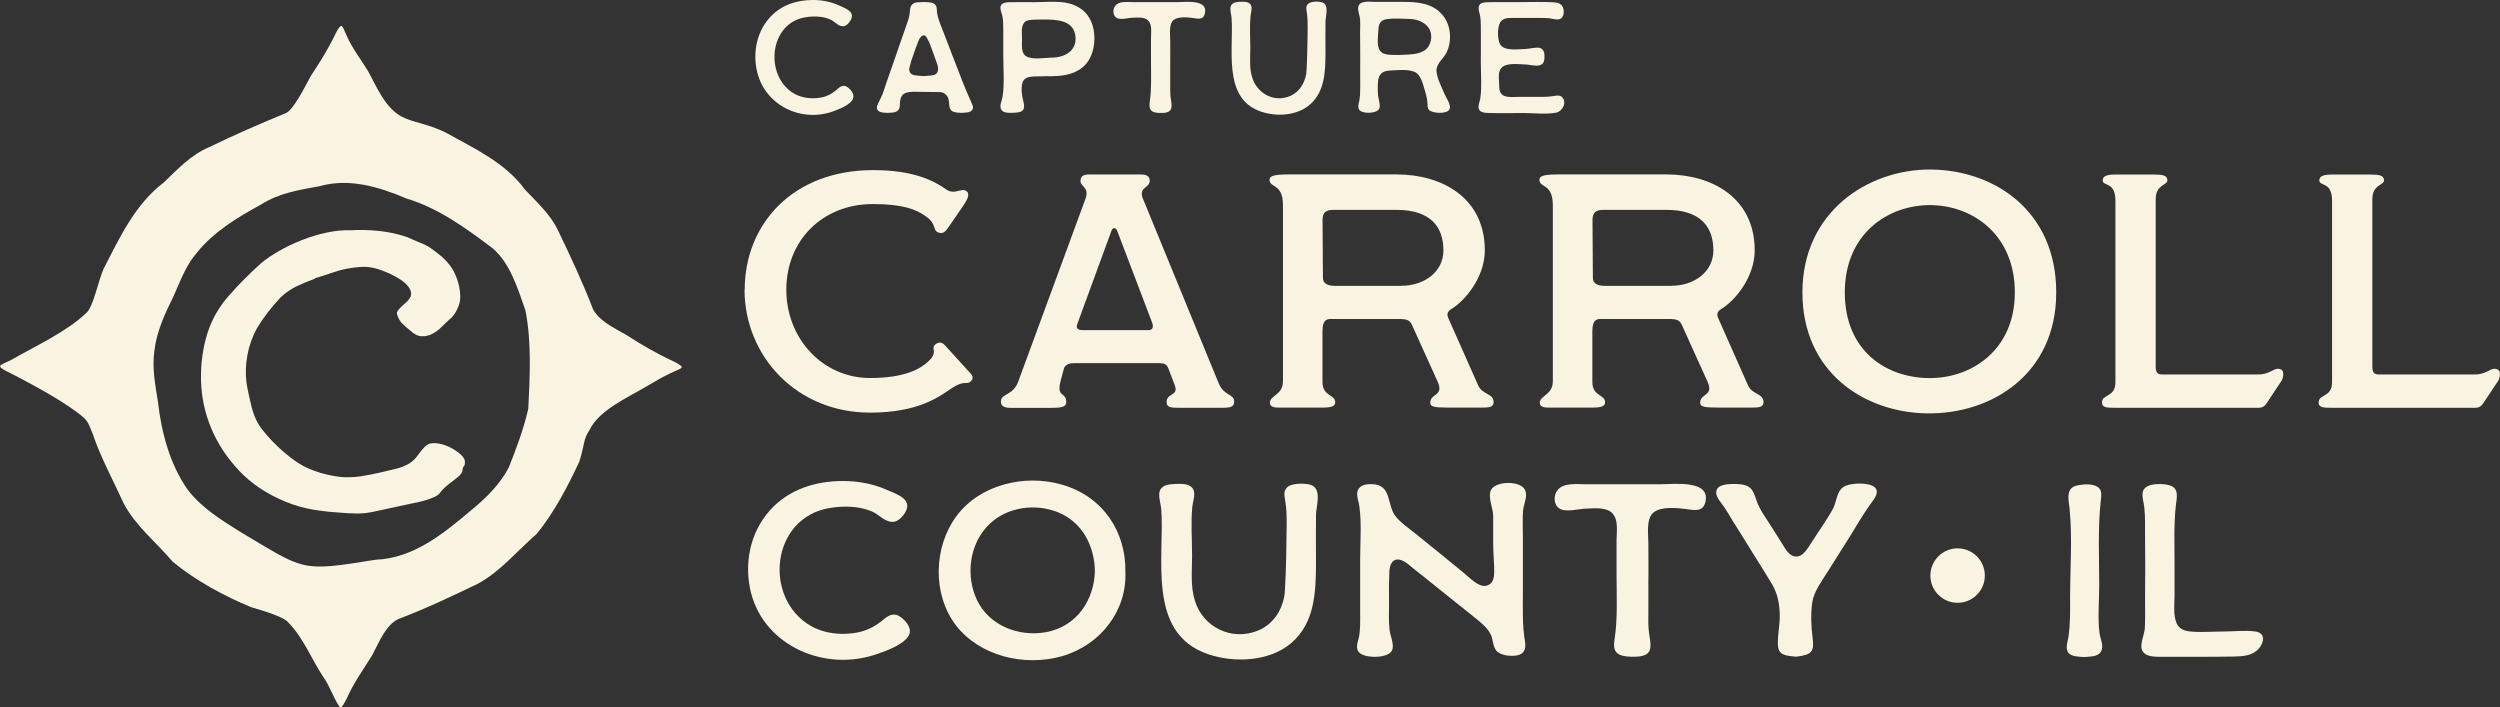
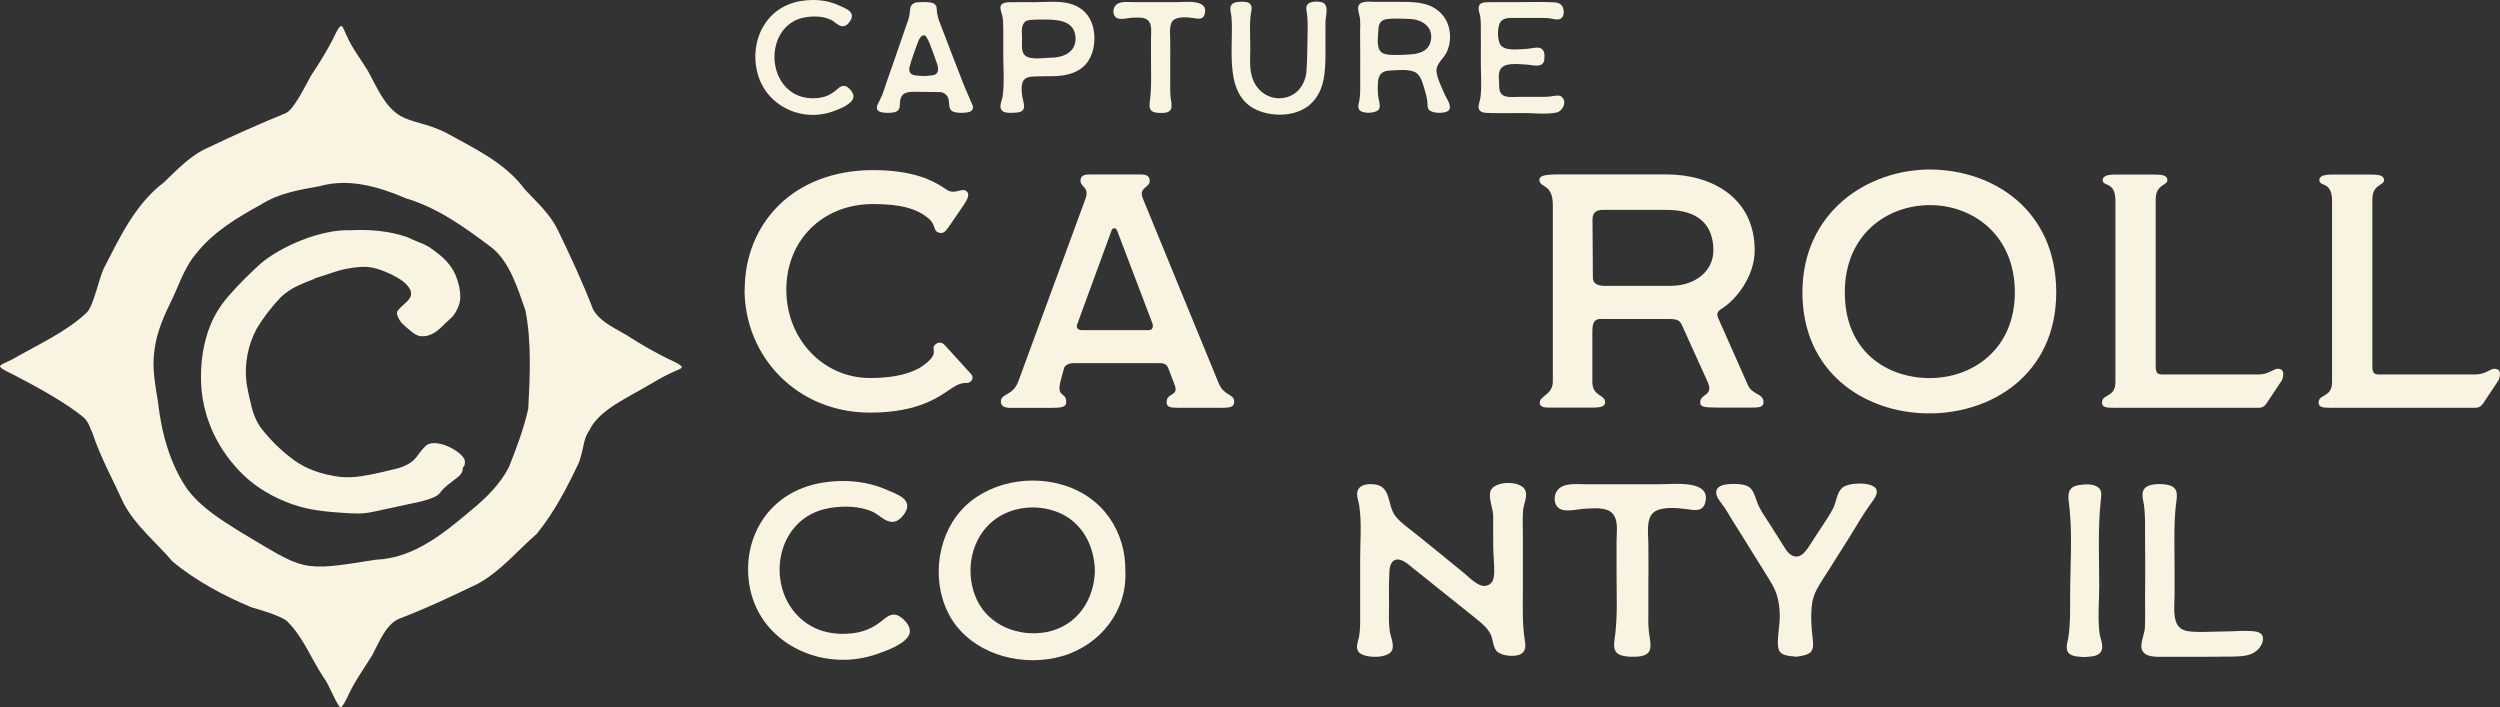
<svg xmlns="http://www.w3.org/2000/svg" id="Layer_2" viewBox="0 0 331.54 93.82">
  <rect x="0" y="0" width="331.54" height="93.82" fill="#333333" stroke="none" />
  <defs>
    <style>.cls-1{fill:#f9f4e1;}</style>
  </defs>
  <g id="Layer_1-2">
    <polygon class="cls-1" points="13.22 58.75 13.03 58.28 13.08 58.41 13.22 58.75" />
    <path class="cls-1" d="M90.39,48.63c-.14-.24-.67-.51-1.04-.69-2.23-1.03-4.3-2.23-6.34-3.55-2.09-1.17-3.56-1.92-4.36-3.37-1.27-3.33-3.05-7.17-4.69-10.55-1.04-2.13-2.78-3.66-4.35-5.34-2.64-3.59-6.73-5.45-10.54-7.57-2.55-1.24-4.27-1.26-5.93-2.16-2.2-1.32-3.12-3.8-4.38-6.05-.84-1.39-2.02-2.91-2.7-4.43-.4-.83-.58-1.48-.81-1.48-.3.08-.6.74-.8,1.13-.98,2.05-2.1,3.78-3.24,5.52-.77,1.4-2.27,4.48-3.32,4.92-3.15,1.29-6.85,2.9-10.12,4.49-2.44,1.02-4.21,2.94-6.06,4.71-3.78,2.86-5.84,7.3-7.97,11.43-.69,1.57-1.35,4.92-2.21,5.78-2.66,2.58-6.73,4.4-9.98,6.28-.86.43-1.53.63-1.53.87-.12.25,1.33.9,1.92,1.2,2.82,1.47,7.06,3.77,9.22,5.66.64.65.72,1.18,1.14,2.11.97,2.98,2.77,6.27,4.12,9.26,1.61,3,4.32,5.14,6.48,7.69,3.02,2.5,6.81,4.55,10.45,6.05,1.56.45,4.4,1.3,4.9,2.03,2,2.05,3.02,4.77,4.61,7.19.84,1.1,1.67,3.52,2.28,4.07.2.02.48-.5.87-1.25.93-2.1,2.17-3.78,3.36-5.7.92-1.74,1.78-4,3.49-4.8,3.32-1.24,7.12-3.03,10.5-4.66,3.04-1.65,5.25-4.4,7.82-6.62,2.3-2.82,4.11-6.28,5.65-9.59.72-2.28.5-2.95,1.36-4.2,1.26-2.64,5.08-4.29,7.83-5.93.95-.58,1.91-1.11,2.76-1.52.93-.47,1.66-.65,1.64-.89v-.03ZM70.03,54.32c-.55,2.45-1.57,5.21-2.55,7.65-1.12,2.18-2.95,4.02-4.95,5.66-3.7,3.12-7.67,6.4-12.71,6.6-10.12,1.62-9.27,1.46-18.11-3.79-2.54-1.6-5.02-3.13-6.85-5.54-2.33-3.34-3.46-7.56-3.91-11.6-.35-2.24-.81-4.47-.48-6.75.28-2.57,1.42-4.99,2.53-7.24.9-1.99,1.62-4.07,3.07-5.75,2.26-2.84,5.42-4.72,8.55-6.44,2.43-1.53,4.87-1.89,7.76-2.43,3.86-1.09,7.79.04,11.51,1.63,4.26,1.28,7.84,3.9,11.37,6.55,2.36,1.94,3.39,5.36,4.42,8.29.83,4.2.59,8.8.38,12.99l-.03.18Z" />
    <path class="cls-1" d="M100.43,9.61c-.61-2.45-.15-5.17,1.51-7.12,1.51-1.78,3.64-2.49,5.88-2.49,1.19,0,2.39.23,3.47.73.84.4,2.16.79,1.51,1.97-.27.44-.69.92-1.26.75-.52-.12-.92-.65-1.42-.86-1.01-.46-2.28-.48-3.35-.29-4.77.79-5.42,7.72-1.53,10.07.88.52,1.9.71,2.91.65,1.26-.06,2.11-.48,3.01-1.3.42-.36.84-.48,1.3-.11.38.29.8.82.71,1.32-.17.88-1.8,1.51-2.53,1.78-4.25,1.63-9.11-.65-10.21-5.11Z" />
    <path class="cls-1" d="M116.89,14.88c-.59-.12-.75-.52-.46-1.11.19-.42.42-.82.59-1.24.19-.5.36-1.02.52-1.53.29-.86.61-1.72.9-2.57.23-.69.48-1.4.73-2.11l1.26-3.64c.17-.48.23-.98.27-1.49.04-.48.42-.84.92-.88.67-.04,1.19-.08,1.9.04.48.11.71.4.71.9.02.65.21,1.26.44,1.86.29.73.57,1.49.86,2.22l.75,1.97c.33.82.65,1.65.96,2.47.27.69.52,1.38.82,2.07.27.67.59,1.32.86,1.99.12.25.19.5,0,.75-.13.21-.36.27-.59.32-.63.08-1.26.12-1.88-.08-.31-.09-.5-.38-.55-.73-.04-.34-.04-.67-.12-.98-.15-.52-.63-.9-1.15-.9-1.19-.02-2.41-.04-3.6-.04-.29,0-.59.04-.86.13-.5.17-.73.57-.8,1.07-.04.27-.02.54-.06.81-.06.4-.33.65-.82.73-.54.08-1.09.08-1.61-.02ZM123.65,9.99c.4-.04.67-.27.73-.61.06-.31,0-.61-.1-.9-.29-.84-.59-1.66-.9-2.47-.12-.38-.31-.73-.52-1.09-.17-.29-.5-.31-.73-.04-.15.17-.27.36-.34.57-.27.67-.5,1.34-.73,2.01-.17.48-.33.96-.44,1.44-.15.59.1.98.71,1.09.38.06.77.06,1.15.1.4-.04.79-.04,1.17-.1Z" />
    <path class="cls-1" d="M132.93,14.7c-.57-.48-.02-1.38.04-1.95.25-1.78.08-3.68.08-5.48v-3.18c-.02-.55,0-1.09-.06-1.63-.04-.42-.21-.77-.29-1.19-.21-1.02.86-.98,1.59-.98.25,0,2.91-.02,2.91,0,1.74,0,3.75-.29,5.38.44,1.36.59,2.18,1.74,2.45,3.18.29,1.57.02,3.43-1.07,4.64-1.09,1.19-2.66,1.51-4.21,1.55-.88.02-1.76,0-2.64.04-.67.04-1.32.13-1.53.88-.19.71-.06,1.7.13,2.41.21.83.17,1.38-.8,1.49-.5.04-1.57.15-1.99-.21ZM142.62,4.79c-.25-2.15-2.55-2.2-4.23-2.2-1.3,0-2.09.02-2.39.25-.67.5-.46,1.59-.46,2.3,0,.82-.21,2.03.71,2.41.86.36,2.18.12,3.1.1,1.76,0,3.5-.82,3.27-2.87Z" />
    <path class="cls-1" d="M152.47,13.57c.27-1.86.17-3.77.17-5.65v-2.85c0-.73.19-1.78-.38-2.36-.5-.48-1.38-.38-2.03-.36-.61,0-1.72.38-2.24-.04-.44-.36-.42-1.13-.08-1.55.48-.63,1.55-.48,2.26-.48h5.99c1.11,0,4.17-.42,3.6,1.61-.23.77-.9.59-1.53.5-.73-.1-1.97-.23-2.6.27-.65.55-.44,1.88-.44,2.64,0,.27.02,3.1,0,3.1v2.79c0,.46-.02.92.02,1.38.02.52.19,1.07.15,1.59-.04.82-.94.84-1.61.82-1.05-.04-1.42-.38-1.28-1.4Z" />
    <path class="cls-1" d="M163.32,2.3c-.04-.44-.25-1.05-.1-1.47.19-.52.77-.57,1.25-.59.42-.02,1.05-.04,1.34.31.36.42.06,1.15.02,1.64-.12,1.36-.02,2.78-.02,4.14,0,1.28-.15,2.64.23,3.87.63,2.2,2.93,3.47,5.11,2.51,1.19-.55,1.84-1.66,2.07-2.87.08-.4.17-3.35.17-4.29,0-1.28.1-2.6-.08-3.85-.06-.44-.19-.86.17-1.19.38-.36,1.34-.34,1.82-.21,1.03.31.48,1.82.48,2.6-.02,1.4,0,2.78,0,4.19-.02,2.37-.08,4.94-1.95,6.68-1.74,1.61-4.61,1.76-6.74.98-5-1.8-3.45-8.37-3.77-12.45Z" />
    <path class="cls-1" d="M189.52,14.59c-.27-.29-.19-.75-.23-1.13-.06-.5-.19-1-.34-1.49-.27-.84-.5-2.13-1.44-2.47-.9-.34-2.16-.19-3.12-.15-.94.04-1.51.36-1.63,1.36-.06.65-.06,1.32,0,1.99.04.46.33,1.19.17,1.67-.25.71-2.18.75-2.62.25-.31-.36-.13-.88-.04-1.28.1-.59.12-1.17.12-1.76-.02-1.32,0-2.64,0-3.98,0-1.13-.02-2.26-.02-3.39.02-.54.04-1.11,0-1.65-.04-.52-.36-1.17-.23-1.7.21-.84,1.61-.61,2.26-.61h3.73c1.9,0,3.87.17,5.19,1.76,1.11,1.32,1.28,3.43.5,4.98-.4.79-1.36,1.47-1.32,2.41.06,1,.71,2.2,1.09,3.12.23.55,1.05,1.59.52,2.13-.46.46-2.18.4-2.6-.08ZM189.75,5.4c.38-1.86-1.21-2.85-2.85-2.89-.96-.02-2.01-.11-2.95.02-.86.11-1.13.63-1.15,1.42-.04.77-.27,2.09.21,2.77.5.73,1.84.52,2.59.57,1.55-.09,3.75.06,4.14-1.88Z" />
    <path class="cls-1" d="M196.22,14.63c-.34-.44.04-1.17.1-1.63.21-1.55.06-3.18.06-4.73,0-1.64.02-3.24,0-4.88,0-.42-.02-.81-.08-1.23-.06-.36-.23-.73-.21-1.09.02-.61.46-.73.98-.77.38-.04,4.48,0,4.48-.02,1.44,0,2.91-.06,4.35.02.54.02,1.09.09,1.34.63.21.44.21,1.19-.21,1.51-.44.31-1.13.02-1.59-.02-.75-.06-1.51-.04-2.26-.04h-2.18c-.57,0-1.38-.08-1.84.34-.65.54-.61,2.43-.23,3.14.52.98,2.53.65,3.43.63.55-.02,1.34-.27,1.86-.13.63.21.63.9.59,1.42-.08,1.4-1.59.8-2.53.77-.98-.02-2.95-.36-3.39.82-.21.52-.1,1.19-.08,1.74,0,.54,0,1.25.55,1.55.54.29,1.34.19,1.93.19h2.3c.69,0,1.36.02,2.05-.06.44-.04,1.15-.29,1.51.09.69.69.06,1.88-.75,2.05-1.38.27-2.95.06-4.35.06s-2.87.04-4.29,0c-.44-.02-1.19.04-1.53-.34Z" />
    <path class="cls-1" d="M98.76,38.43c0-8.75,6.42-15.87,17.02-15.87,5.25,0,7.97,1.33,9.7,2.56,1.13.79,2.02-.27,2.67.22.56.4.09,1.19-.38,1.9l-1.97,2.87c-.42.62-.8,1.02-1.5.66-.51-.27-.23-1.02-1.17-1.81-1.55-1.28-3.61-1.9-7.36-1.9-6.7,0-11.49,4.82-11.49,11.36s4.87,11.71,11.11,11.71c4.55,0,6.66-1.19,7.73-2.21,1.36-1.28.28-1.64.89-2.21.42-.4.94-.35,1.31.09l3.38,3.71c.33.35.42.71,0,1.1-.47.44-.84-.22-2.44.84-1.64,1.1-4.36,3.27-10.88,3.27-9.75,0-16.64-7.51-16.64-16.31Z" />
    <path class="cls-1" d="M132.74,53.24c0-1.1,1.59-.71,2.3-2.65l8.91-24.22c.56-1.59-.66-1.55-.66-2.39,0-.62.42-.84,1.12-.84h6.89c.75,0,1.17.22,1.17.84,0,.97-1.55.84-.89,2.39l10.03,24.44c.7,1.72,2.06,1.41,2.06,2.43,0,.75-.47.84-1.78.84h-5.63c-1.08,0-1.55-.09-1.55-.75,0-1.28,1.64-.75,1.08-2.25l-.84-2.21c-.24-.62-.61-.71-1.22-.71h-11.34c-.47,0-1.03.13-1.27.62l-.42,1.55c-.7,2.56.7,1.5.7,3.01,0,.66-.7.75-2.06.75h-5.3c-.66,0-1.31-.13-1.31-.84ZM152.33,43.78c.56,0,.66-.48.47-.97l-4.64-12.2c-.19-.48-.61-.44-.75-.04l-4.55,12.42c-.19.53.09.79.66.79h8.81Z" />
-     <path class="cls-1" d="M168.4,53.41c0-.97,1.74-1.02,1.74-2.83v-23.38c0-2.92-1.78-2.25-1.78-3.36,0-.53.66-.71,2.63-.71h14.2c6.1,0,11.72,3.14,11.72,10.07,0,3.54-2.58,6.63-4.36,7.73-.66.4-.7.75-.47,1.28l3.94,8.88c.56,1.28,2.06,1.06,2.06,2.25,0,.71-.75.71-1.55.71h-4.55c-1.88,0-2.3-.13-2.3-.66,0-1.24,1.83-.84.99-2.74l-3.38-7.47c-.33-.75-.66-.88-1.92-.88h-8.77c-.42,0-1.22-.09-1.22,1.59v6.76c0,1.94,1.69,1.64,1.69,2.69,0,.49-.42.71-1.59.71h-5.91c-.37,0-1.17,0-1.17-.66ZM185.84,37.9c3.09,0,5.58-1.9,5.58-4.68,0-3.18-1.74-5.39-6.24-5.39h-8.34c-.89,0-1.45.26-1.45,1.33l.05,7.69c0,.79.7,1.06,1.59,1.06h8.81Z" />
    <path class="cls-1" d="M204.2,53.41c0-.97,1.73-1.02,1.73-2.83v-23.38c0-2.92-1.78-2.25-1.78-3.36,0-.53.66-.71,2.63-.71h14.2c6.1,0,11.72,3.14,11.72,10.07,0,3.54-2.58,6.63-4.36,7.73-.66.4-.7.75-.47,1.28l3.94,8.88c.56,1.28,2.06,1.06,2.06,2.25,0,.71-.75.71-1.55.71h-4.55c-1.88,0-2.3-.13-2.3-.66,0-1.24,1.83-.84.99-2.74l-3.38-7.47c-.33-.75-.66-.88-1.92-.88h-8.77c-.42,0-1.22-.09-1.22,1.59v6.76c0,1.94,1.69,1.64,1.69,2.69,0,.49-.42.71-1.59.71h-5.91c-.37,0-1.17,0-1.17-.66ZM221.64,37.9c3.09,0,5.58-1.9,5.58-4.68,0-3.18-1.74-5.39-6.24-5.39h-8.34c-.89,0-1.45.26-1.45,1.33l.05,7.69c0,.79.7,1.06,1.59,1.06h8.81Z" />
    <path class="cls-1" d="M256.09,22.48c8.34.09,16.6,5.43,16.6,16.3s-8.63,16.18-17.16,16.04c-8.3-.13-16.5-5.44-16.5-16.04s8.58-16.35,17.06-16.3ZM255.71,50.14c5.72.09,11.49-3.71,11.49-11.36s-5.58-11.53-11.16-11.58c-5.67-.04-11.39,3.8-11.39,11.58s5.49,11.27,11.06,11.36Z" />
    <path class="cls-1" d="M278.76,53.37c0-1.15,1.78-.62,1.78-2.69v-24.04c0-2.65-1.69-1.86-1.69-2.74,0-.53.56-.75,1.59-.75h5.25c1.03,0,1.74.09,1.74.75,0,.71-1.55.53-1.55,2.52v22.18c0,.97.37,1.06.94,1.06h12.61c1.87,0,2.2-1.15,3.14-.62.37.22.23,1.1,0,1.46l-1.97,2.96c-.38.58-.75.62-1.17.62h-18.99c-1.08,0-1.69-.04-1.69-.71Z" />
    <path class="cls-1" d="M307.49,53.37c0-1.15,1.78-.62,1.78-2.69v-24.04c0-2.65-1.69-1.86-1.69-2.74,0-.53.56-.75,1.59-.75h5.25c1.03,0,1.74.09,1.74.75,0,.71-1.55.53-1.55,2.52v22.18c0,.97.37,1.06.94,1.06h12.61c1.87,0,2.2-1.15,3.14-.62.37.22.23,1.1,0,1.46l-1.97,2.96c-.38.58-.75.62-1.17.62h-18.99c-1.08,0-1.69-.04-1.69-.71Z" />
    <path class="cls-1" d="M99.63,78.75c-1-3.81-.24-8.05,2.48-11.08,2.49-2.77,6.01-3.88,9.7-3.88,1.97,0,3.93.36,5.73,1.14,1.38.62,3.56,1.24,2.49,3.06-.45.69-1.14,1.43-2.07,1.17-.86-.2-1.52-1.01-2.35-1.34-1.66-.72-3.76-.75-5.52-.46-7.87,1.24-8.94,12.02-2.52,15.67,1.45.81,3.14,1.11,4.8,1.01,2.07-.1,3.49-.75,4.97-2.02.69-.55,1.38-.75,2.14-.16.62.46,1.31,1.27,1.17,2.05-.28,1.37-2.97,2.35-4.18,2.77-7.01,2.54-15.01-1.01-16.84-7.95Z" />
    <path class="cls-1" d="M126.74,82.88c-3.11-4.1-2.93-10.36.1-14.43,3.04-4.14,9.04-5.64,14.01-4.17,5.45,1.56,8.49,6.29,8.39,11.53.24,5.12-3.24,9.71-8.39,11.21-5.04,1.43-10.97-.03-14.12-4.14ZM145.2,75.68c-.07-3.23-1.62-6.39-4.83-7.72-3.04-1.24-6.73-.75-9.11,1.5-2.73,2.58-3.24,6.88-1.69,10.13,1.59,3.32,5.45,4.92,9.18,4.24,4.14-.78,6.38-4.37,6.45-8.15Z" />
-     <path class="cls-1" d="M153.98,67.37c-.07-.68-.41-1.63-.17-2.28.31-.81,1.28-.88,2.07-.91.69-.03,1.73-.07,2.21.49.59.65.1,1.79.03,2.54-.21,2.12-.03,4.33-.03,6.45,0,1.99-.24,4.1.38,6.03,1.04,3.42,4.83,5.41,8.42,3.91,1.97-.85,3.04-2.57,3.42-4.46.14-.62.28-5.21.28-6.68,0-1.99.17-4.04-.14-6-.1-.68-.31-1.33.28-1.86.62-.55,2.21-.52,3-.33,1.69.49.79,2.83.79,4.04-.03,2.18,0,4.33,0,6.52-.03,3.68-.14,7.69-3.21,10.39-2.86,2.51-7.59,2.74-11.11,1.53-8.25-2.8-5.69-13.03-6.21-19.39Z" />
    <path class="cls-1" d="M198.69,86.54c-.69-.52-.66-1.53-.93-2.25-.41-.95-1.17-1.56-1.97-2.22-1.9-1.5-3.76-3.03-5.66-4.53-.86-.71-1.76-1.4-2.62-2.09-.62-.49-1.66-1.56-2.55-1.17-.69.33-.72,1.37-.72,2.02-.07,1.27-.03,2.57-.03,3.84,0,1.11-.07,2.28.07,3.39.07.78.69,1.98.31,2.74-.52,1.08-3.56,1.04-4.31.29-.59-.55-.21-1.4-.07-2.02.21-1.08.17-2.15.17-3.2v-7.2c0-2.28.21-4.66-.1-6.94-.07-.68-.48-1.53-.21-2.18.28-.71,1.17-.85,1.9-.81,2.66.07,1.9,2.8,3.14,4.3.76.94,1.9,1.66,2.83,2.44l3.14,2.54c1.04.85,2.04,1.66,3.07,2.51.66.52,1.9,1.89,2.9,1.69,1.66-.36.97-2.35.97-5.8v-3.49c-.03-1.01-.62-2.25-.38-3.19.35-1.5,4.21-1.57,4.66-.1.28.75-.24,1.79-.31,2.54-.1,1.17-.03,2.38-.03,3.55v7.13c0,2.25-.1,4.53.28,6.75.1.68.07,1.4-.69,1.73-.72.29-2.21.2-2.83-.29Z" />
    <path class="cls-1" d="M214.1,84.91c.45-2.9.28-5.87.28-8.8v-4.43c0-1.14.31-2.77-.62-3.68-.83-.75-2.28-.59-3.35-.55-1,0-2.83.59-3.69-.07-.73-.55-.69-1.76-.14-2.41.79-.98,2.55-.75,3.73-.75h9.87c1.83,0,6.87-.65,5.94,2.51-.38,1.2-1.48.91-2.52.78-1.21-.16-3.24-.36-4.28.42-1.07.85-.72,2.93-.72,4.11,0,.42.03,4.82,0,4.82v4.33c0,.72-.03,1.43.03,2.15.03.81.31,1.66.24,2.48-.07,1.27-1.55,1.3-2.66,1.27-1.73-.07-2.35-.59-2.11-2.18Z" />
    <path class="cls-1" d="M235.78,85.59c-.07-1.4.31-2.83.24-4.27-.07-1.47-.31-2.64-1.07-3.94-.83-1.37-1.69-2.74-2.55-4.11-.86-1.4-1.73-2.8-2.62-4.2-.35-.62-.73-1.2-1.1-1.79-.35-.52-.97-1.17-1.07-1.79-.21-1.37,1.83-1.33,2.8-1.3,1.79.1,2.04.72,2.52,2.15.41,1.24,1.24,2.31,1.93,3.42l1.38,2.18c.38.59.76,1.4,1.42,1.73,1.28.62,2.07-.98,2.62-1.79.93-1.5,2.04-2.97,2.86-4.53.41-.85.45-2.15,1.28-2.74.83-.59,3-.62,3.87-.2,1.28.62.21,1.82-.31,2.54-.97,1.37-1.8,2.8-2.66,4.2l-2.9,4.6c-.79,1.27-1.8,2.57-2.07,4.04-.24,1.5-.17,3.29.03,4.79.24,1.89-.14,2.25-2.17,2.51-1.24-.13-2.38-.13-2.42-1.5Z" />
    <path class="cls-1" d="M274.36,86.63c-.52-.55-.17-1.43-.07-2.05.28-1.79.24-3.58.24-5.38,0-3.88.31-7.89-.07-11.73-.14-1.33-.59-2.87,1.21-3.13.72-.13,1.79-.2,2.45.2.69.39.55,1.14.48,1.82-.41,3.71-.21,7.53-.21,11.24,0,2.09-.21,4.27.03,6.32.1.78.66,1.82.17,2.54-.45.68-1.48.59-2.21.68-.62-.06-1.55-.03-2.04-.52Z" />
    <path class="cls-1" d="M284.13,86.34c-.45-.75.24-2.15.31-3,.07-1.33.03-2.67.03-4.01.03-2.7.03-5.41,0-8.11,0-1.31.03-2.64-.1-3.91-.07-.91-.69-2.22.38-2.8.72-.42,2.31-.39,3.11-.1,1.17.46.79,1.66.69,2.64-.28,2.6-.17,5.25-.17,7.89v3.98c0,1.14-.21,2.67.28,3.75.34.75,1.03,1.01,1.86,1.08,1.38.13,2.83,0,4.25,0s2.97-.2,4.35,0c1.35.2,1.14,1.43.45,2.25-.86.98-2.11,1.04-3.38,1.07-.38.03-4.69.03-4.69.03h-4.11c-.9-.03-2.73.2-3.24-.75Z" />
    <path class="cls-1" d="M49.83,67.8c-.88.2-1.66.3-2.36.3s-1.51-.04-2.43-.12c-1.29-.08-2.51-.22-3.67-.42-1.16-.2-2.33-.55-3.51-1.03-2.47-1.01-4.52-2.38-6.14-4.1-1.62-1.72-2.86-3.6-3.71-5.64s-1.3-4.16-1.35-6.34c-.05-2.19.23-4.27.85-6.25.57-1.82,1.52-3.49,2.86-5.01,1.34-1.52,2.76-2.94,4.25-4.28.62-.52,1.4-1.06,2.36-1.61.95-.55,1.97-1.03,3.05-1.46s2.19-.76,3.32-1c1.13-.24,2.16-.34,3.09-.3,1.29-.08,2.57-.05,3.86.09,1.29.14,2.52.41,3.71.82.62.28,1.11.5,1.47.64.36.14.67.27.93.4.25.12.51.27.77.46.26.18.64.47,1.16.88.98.81,1.67,1.7,2.08,2.67.41.97.62,1.92.62,2.85,0,.45-.08.86-.23,1.24-.15.39-.31.7-.46.94-.21.32-.44.59-.69.79-.36.32-.74.68-1.12,1.06s-.8.69-1.24.91-.9.33-1.39.3c-.49-.02-.99-.27-1.51-.76-.41-.32-.76-.63-1.04-.91-.28-.28-.5-.65-.66-1.09-.1-.24-.08-.46.08-.67.16-.2.35-.41.58-.61s.45-.41.66-.61c.2-.2.36-.42.46-.67.1-.41.01-.8-.27-1.18-.28-.39-.66-.73-1.12-1.03-.47-.3-.97-.58-1.51-.82-.54-.24-1.02-.42-1.43-.55-.77-.24-1.51-.34-2.2-.3-.69.04-1.39.13-2.08.27-.69.14-1.38.34-2.05.58-.67.24-1.37.46-2.09.67v.06c-.88.32-1.68.66-2.4,1-.72.35-1.42.82-2.08,1.43-.62.65-1.2,1.33-1.74,2.03-.54.71-1.02,1.41-1.43,2.09-.62,1.13-1.04,2.33-1.27,3.58-.23,1.25-.27,2.47-.12,3.64.15.97.39,2.06.69,3.28.31,1.21.8,2.23,1.47,3.04,1.24,1.54,2.64,2.87,4.21,4.01,1.57,1.13,3.59,1.86,6.06,2.18.93.08,1.84.05,2.74-.09.9-.14,1.79-.31,2.67-.52.62-.16,1.25-.31,1.89-.45.64-.14,1.25-.37,1.81-.7.47-.28.85-.65,1.16-1.09.31-.44.64-.85,1.01-1.21.31-.32.76-.46,1.35-.42.59.04,1.18.2,1.78.48.59.28,1.11.62,1.54,1,.44.39.63.76.58,1.12,0,.24-.05.41-.15.49-.1.08-.16.26-.16.55-.05.28-.28.59-.69.91s-.82.65-1.24.97-.77.69-1.08,1.09c-.15.21-.41.39-.77.55-.36.16-.75.3-1.16.42-.41.12-.81.22-1.2.3-.39.08-.69.14-.89.18l-4.48.97Z" />
-     <circle class="cls-1" cx="259.61" cy="76.33" r="3.61" />
  </g>
</svg>